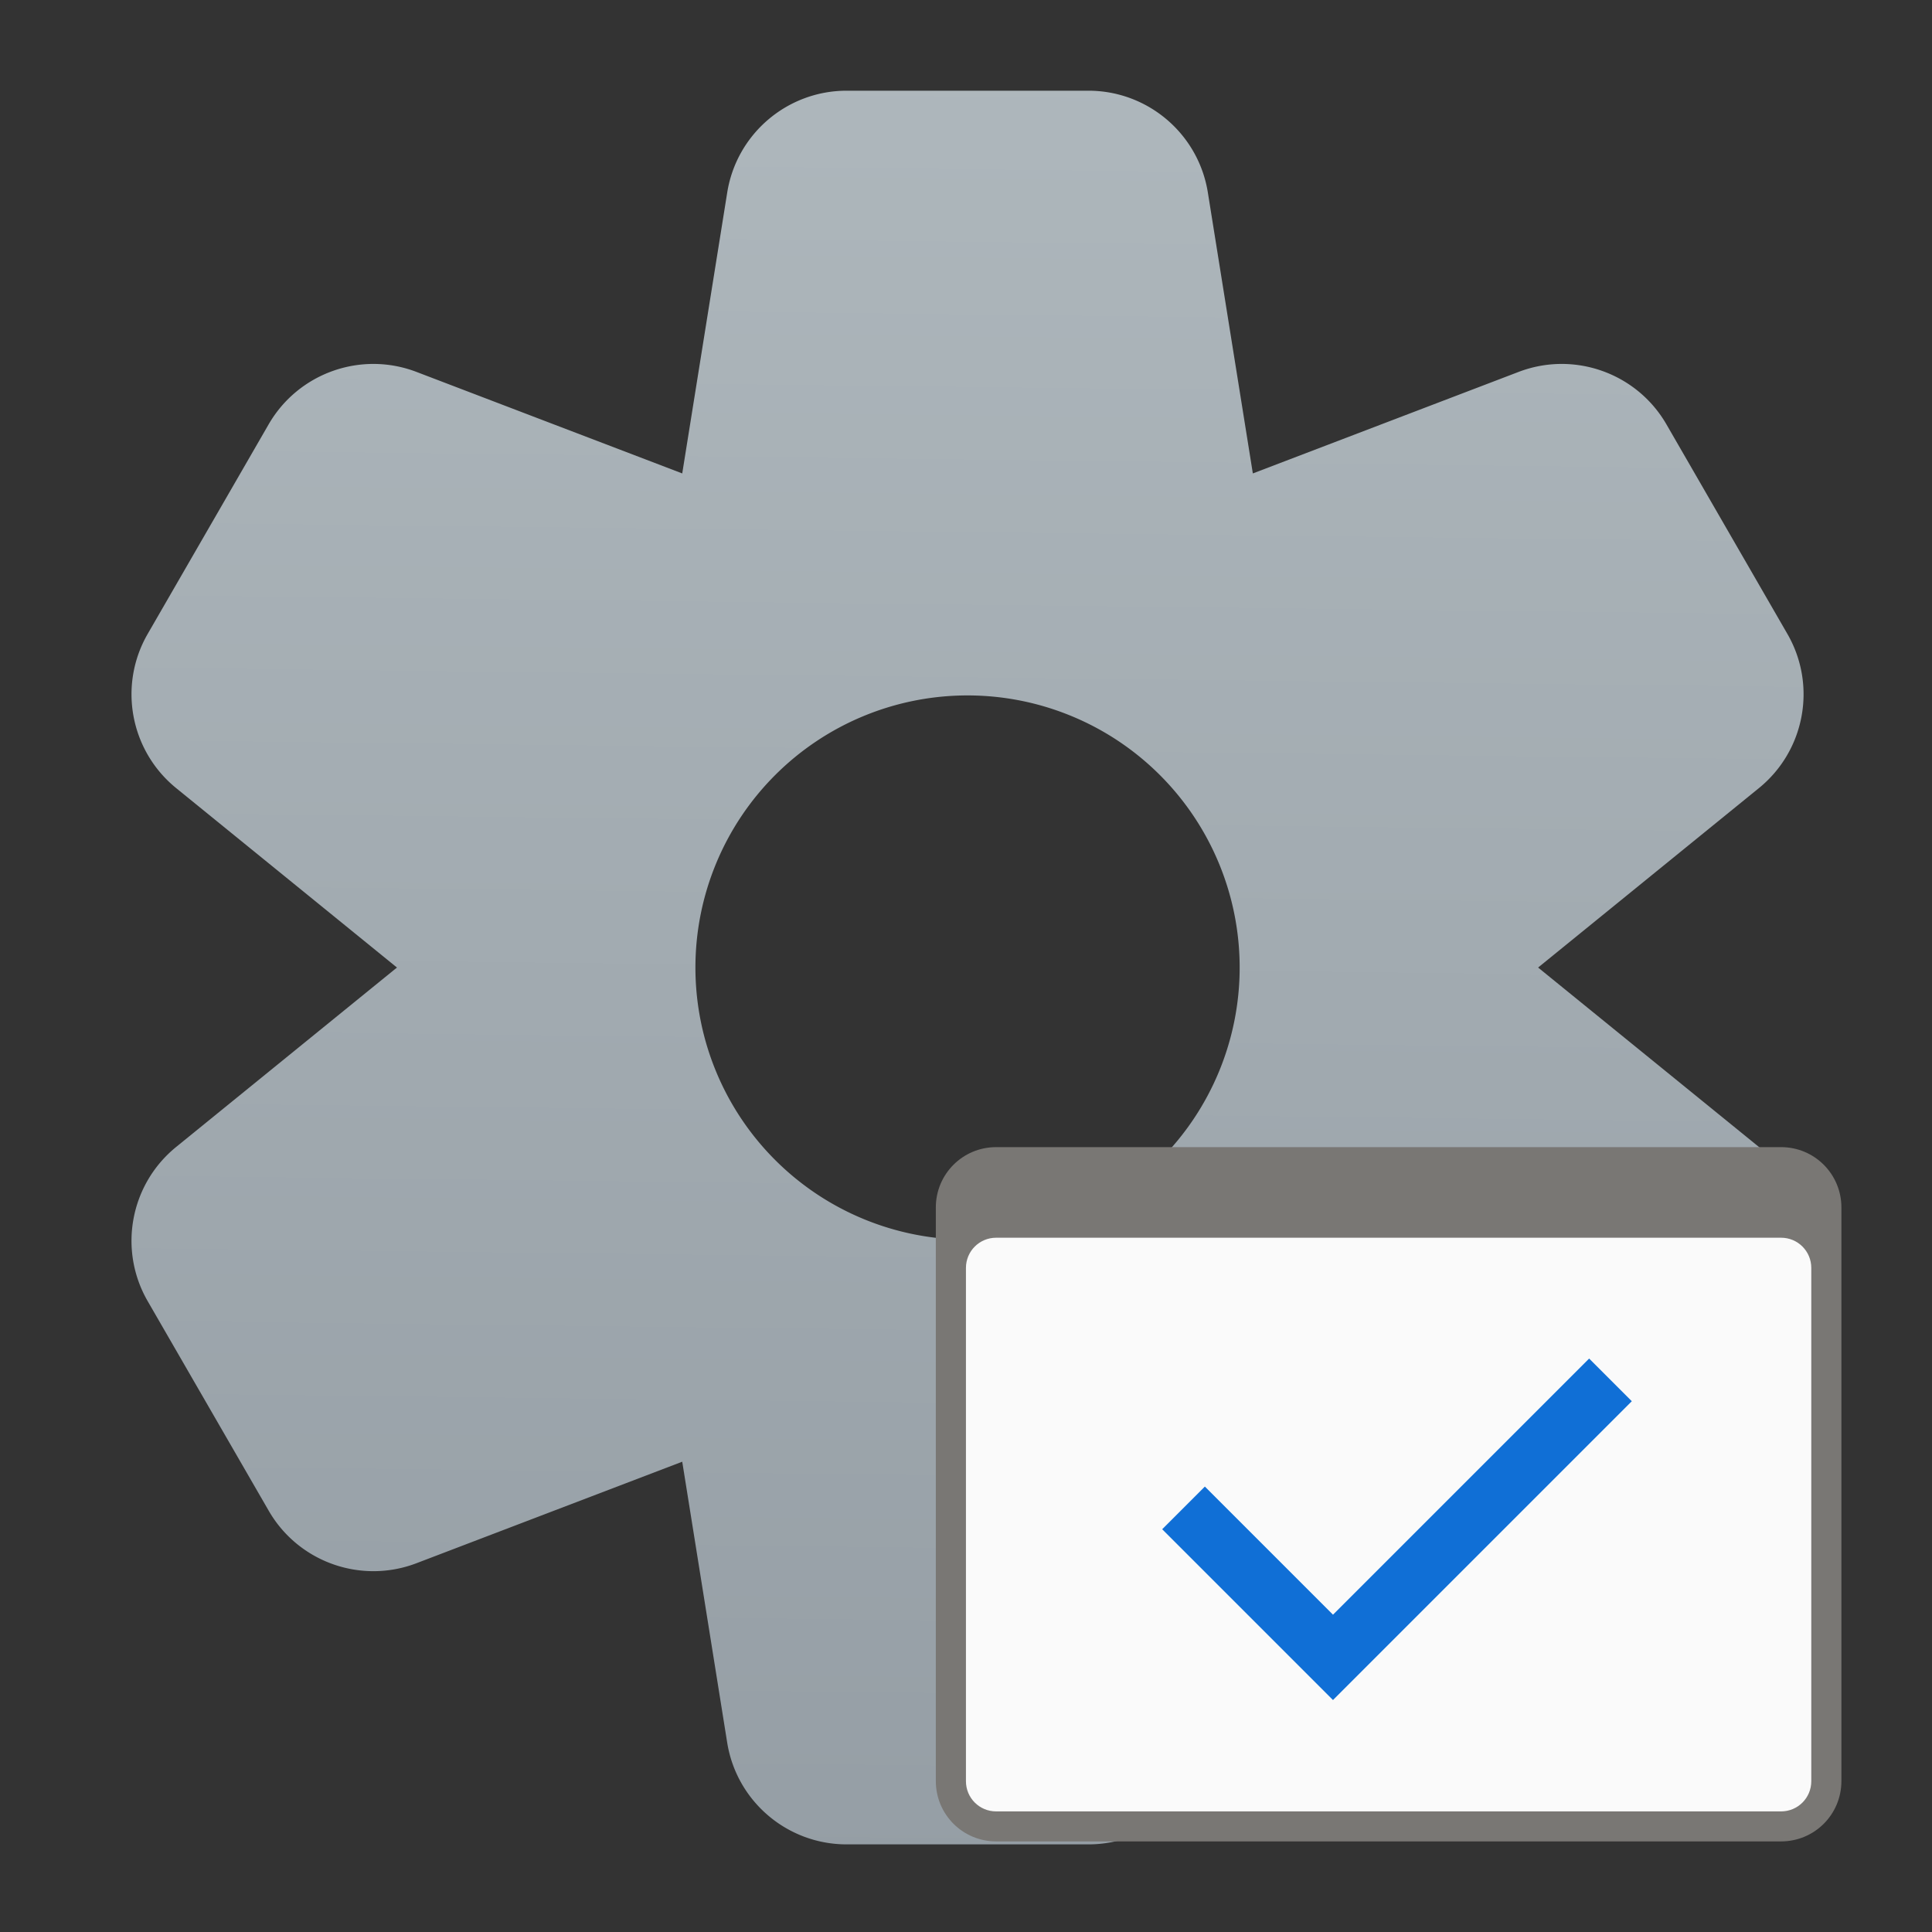
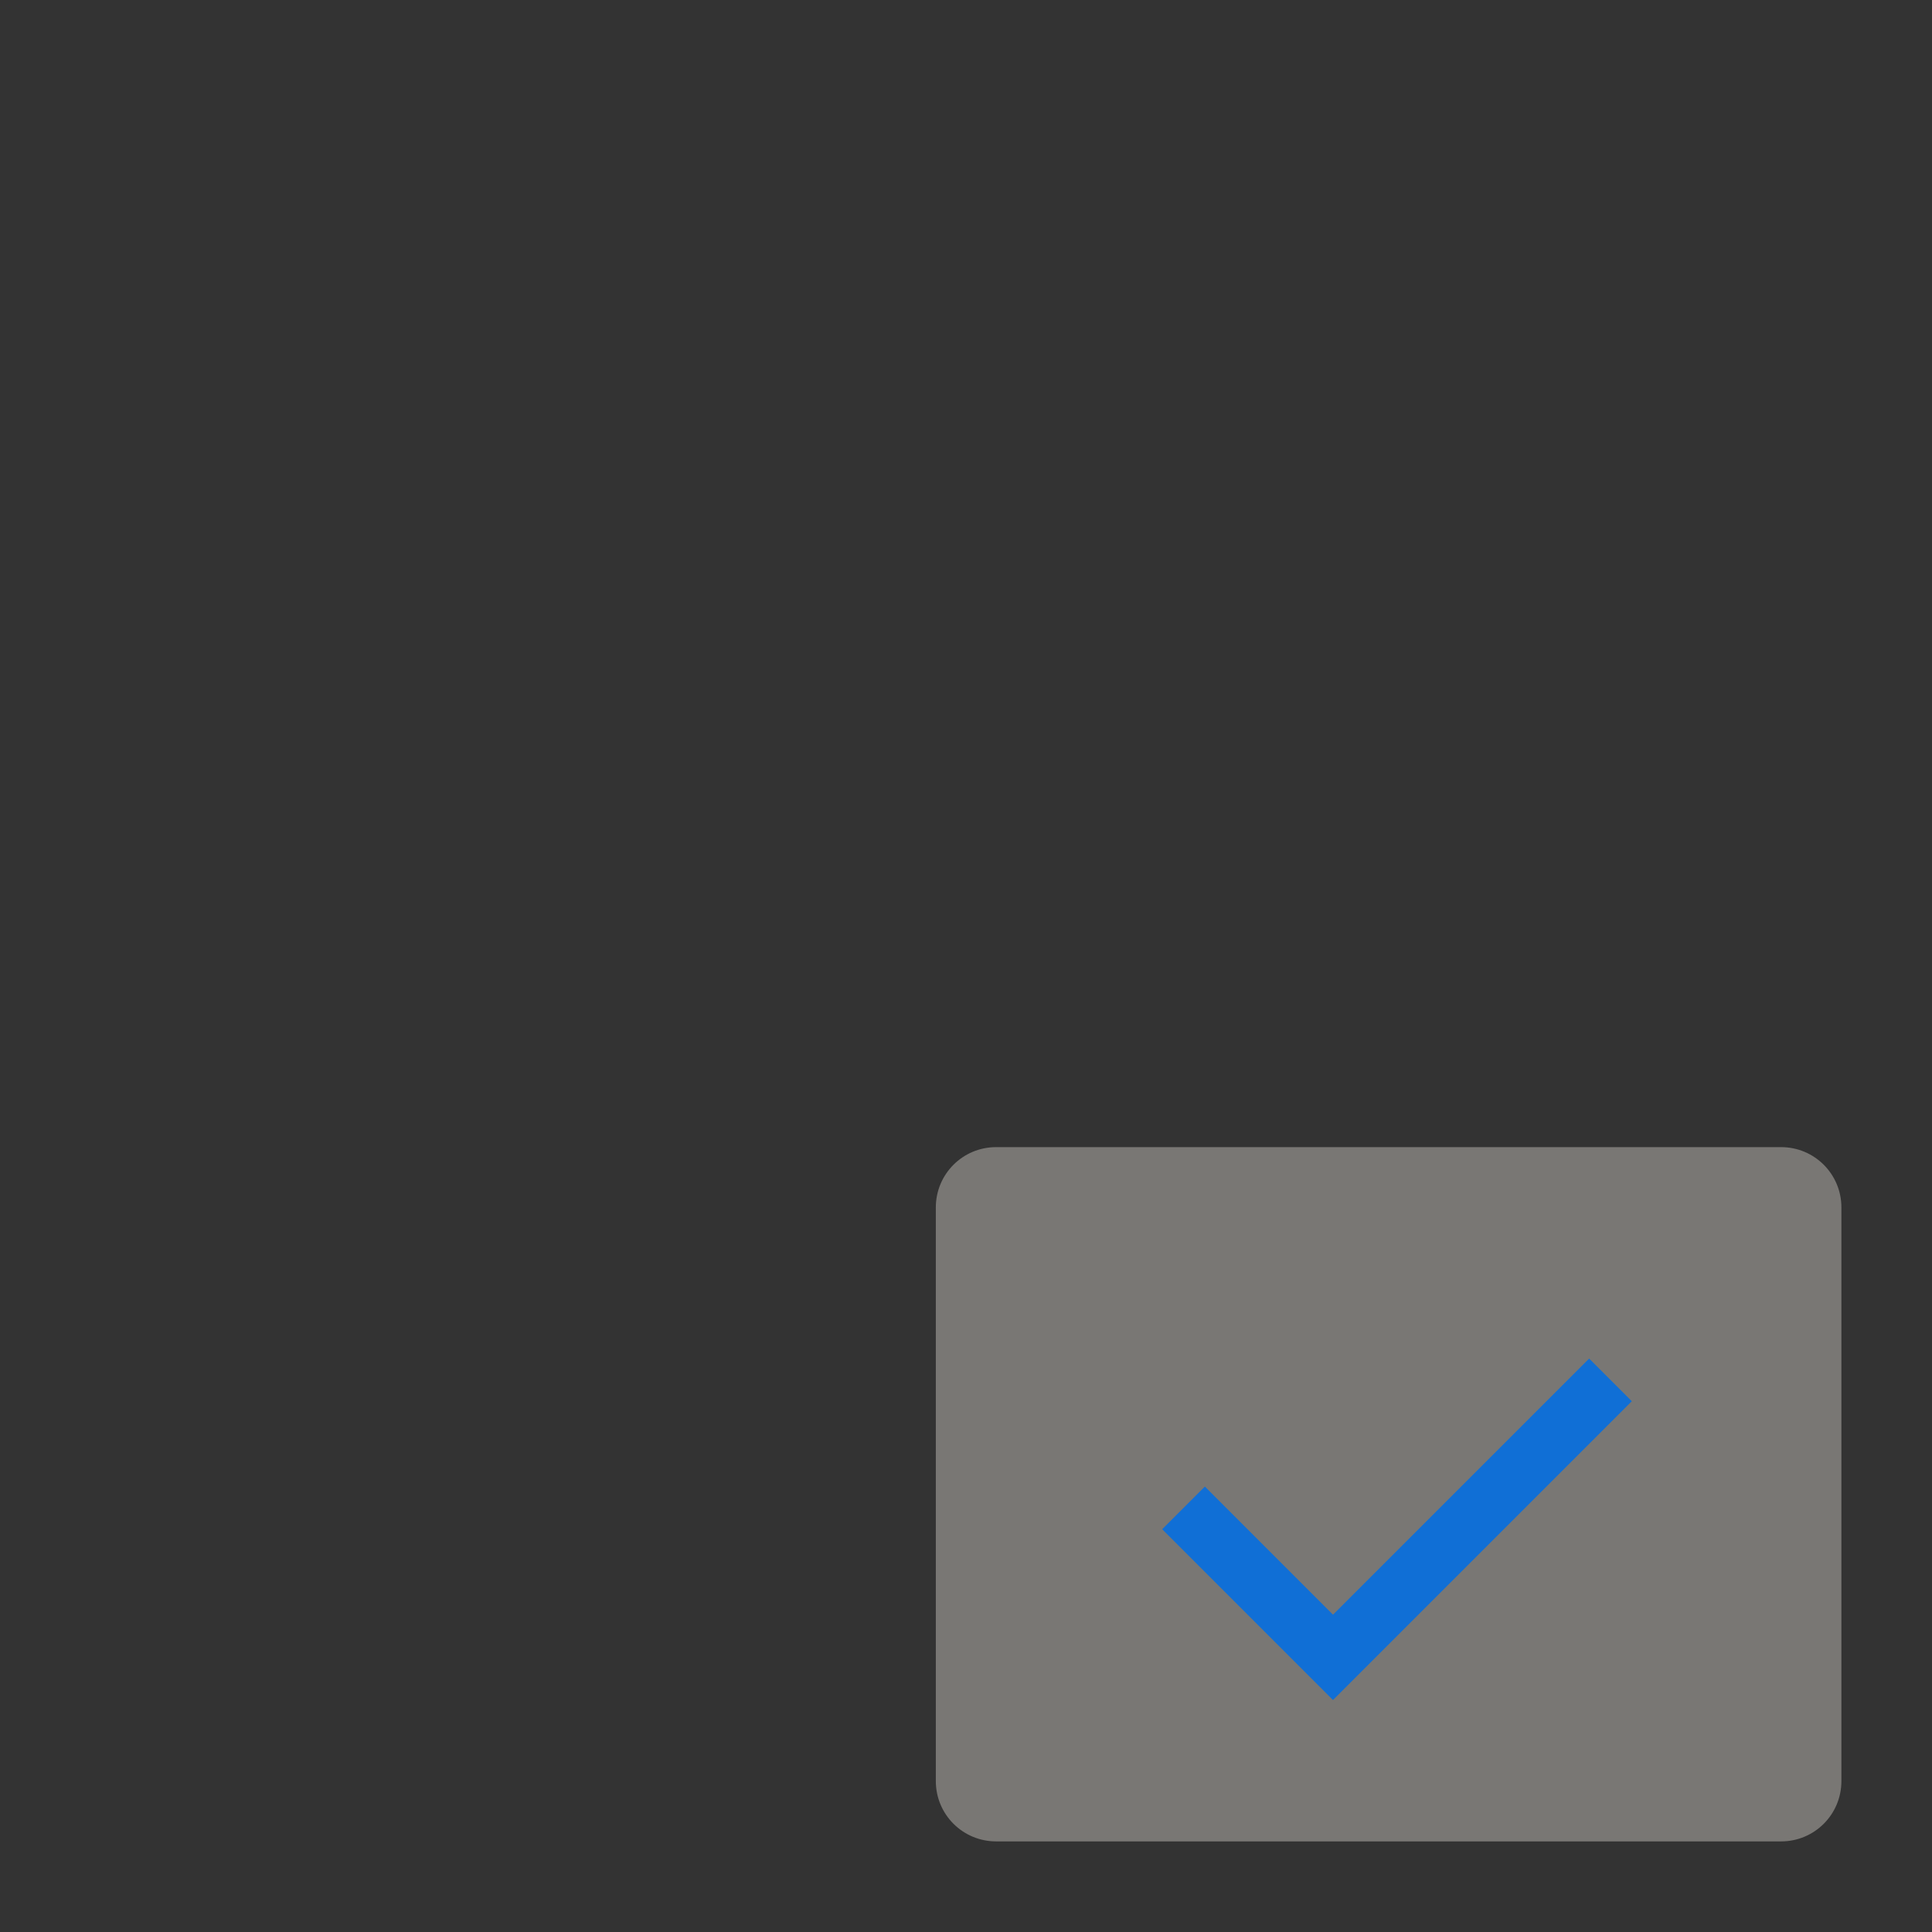
<svg xmlns="http://www.w3.org/2000/svg" xmlns:ns1="http://www.inkscape.org/namespaces/inkscape" xmlns:ns2="http://sodipodi.sourceforge.net/DTD/sodipodi-0.dtd" xmlns:xlink="http://www.w3.org/1999/xlink" width="64" height="64" viewBox="0 0 16.933 16.933" version="1.1" id="svg5" ns1:version="1.1.1 (3bf5ae0d25, 2021-09-20, custom)" ns2:docname="dconf-editor.svg">
  <rect x="0" y="0" width="16.933" height="16.933" fill="#333333" stroke="none" />
  <ns2:namedview id="namedview7" pagecolor="#ffffff" bordercolor="#666666" borderopacity="1.0" ns1:pageshadow="2" ns1:pageopacity="0.0" ns1:pagecheckerboard="0" ns1:document-units="px" showgrid="false" units="px" height="48px" ns1:zoom="1" ns1:cx="32" ns1:cy="31.5" ns1:window-width="1920" ns1:window-height="996" ns1:window-x="0" ns1:window-y="0" ns1:window-maximized="1" ns1:current-layer="svg5" ns1:lockguides="true" />
  <defs id="defs2">
    <linearGradient ns1:collect="always" id="linearGradient239772">
      <stop style="stop-color:#aeb7bc;stop-opacity:1;" offset="0" id="stop239768" />
      <stop style="stop-color:#959ea5;stop-opacity:1" offset="1" id="stop239770" />
    </linearGradient>
    <linearGradient ns1:collect="always" xlink:href="#linearGradient239772" id="linearGradient1850" x1="32.349" y1="2" x2="31.651" y2="62" gradientUnits="userSpaceOnUse" />
  </defs>
-   <path id="path1303" style="color:#000000;fill:url(#linearGradient1850);stroke:none;stroke-width:3.779;stroke-linecap:round;stroke-linejoin:round;-inkscape-stroke:none;fill-opacity:1" d="M 28 3 C 26.034 3.001 24.359 4.431 24.051 6.373 L 22.564 15.658 L 13.781 12.303 C 11.945 11.598 9.869 12.333 8.885 14.035 L 4.885 20.965 C 3.902 22.668 4.304 24.832 5.832 26.07 L 13.129 32 L 5.826 37.934 C 4.302 39.173 3.903 41.334 4.885 43.035 L 8.887 49.965 C 9.869 51.666 11.94 52.401 13.775 51.701 L 22.564 48.344 L 24.051 57.635 C 24.362 59.574 26.036 61 28 61 L 36 61 C 37.964 61 39.638 59.574 39.949 57.635 L 41.436 48.344 L 50.225 51.701 C 52.06 52.401 54.133 51.666 55.115 49.965 L 59.115 43.035 C 60.097 41.334 59.698 39.173 58.174 37.934 L 50.871 32 L 58.168 26.07 C 59.696 24.832 60.098 22.668 59.115 20.965 L 55.115 14.035 C 54.131 12.333 52.055 11.598 50.219 12.303 L 41.436 15.658 L 39.949 6.373 C 39.641 4.431 37.966 3.001 36 3 L 28 3 z M 32 23 A 9 9 0 0 1 41 32 A 9 9 0 0 1 32 41 A 9 9 0 0 1 23 32 A 9 9 0 0 1 32 23 z " transform="scale(0.265)" />
  <path id="rect1874" style="fill:#797774;stroke-width:2.117;stroke-linecap:round;stroke-linejoin:round" d="m 8.731,10.054 h 6.879 c 0.293,0 0.529,0.236 0.529,0.529 v 5.027 c 0,0.293 -0.236,0.529 -0.529,0.529 H 8.731 c -0.293,0 -0.529,-0.236 -0.529,-0.529 v -5.027 c 0,-0.293 0.236,-0.529 0.529,-0.529 z" />
-   <path id="rect2147" style="fill:#fafafa;stroke-width:2.175;stroke-linecap:round;stroke-linejoin:round" d="m 8.731,10.848 h 6.879 c 0.147,0 0.265,0.118 0.265,0.265 v 4.498 c 0,0.147 -0.118,0.265 -0.265,0.265 H 8.731 c -0.147,0 -0.265,-0.118 -0.265,-0.265 V 11.113 c 0,-0.147 0.118,-0.265 0.265,-0.265 z" />
  <path id="rect2612" style="fill:#106fd6;fill-opacity:1;stroke:none;stroke-width:2.117;stroke-linecap:round;stroke-linejoin:round;stroke-miterlimit:4;stroke-dasharray:none;stroke-opacity:1" d="m 10.186,13.403 1.123,1.123 0.374,0.374 0.374,-0.374 2.245,-2.245 -0.374,-0.374 -2.245,2.245 -1.123,-1.123 z" />
</svg>